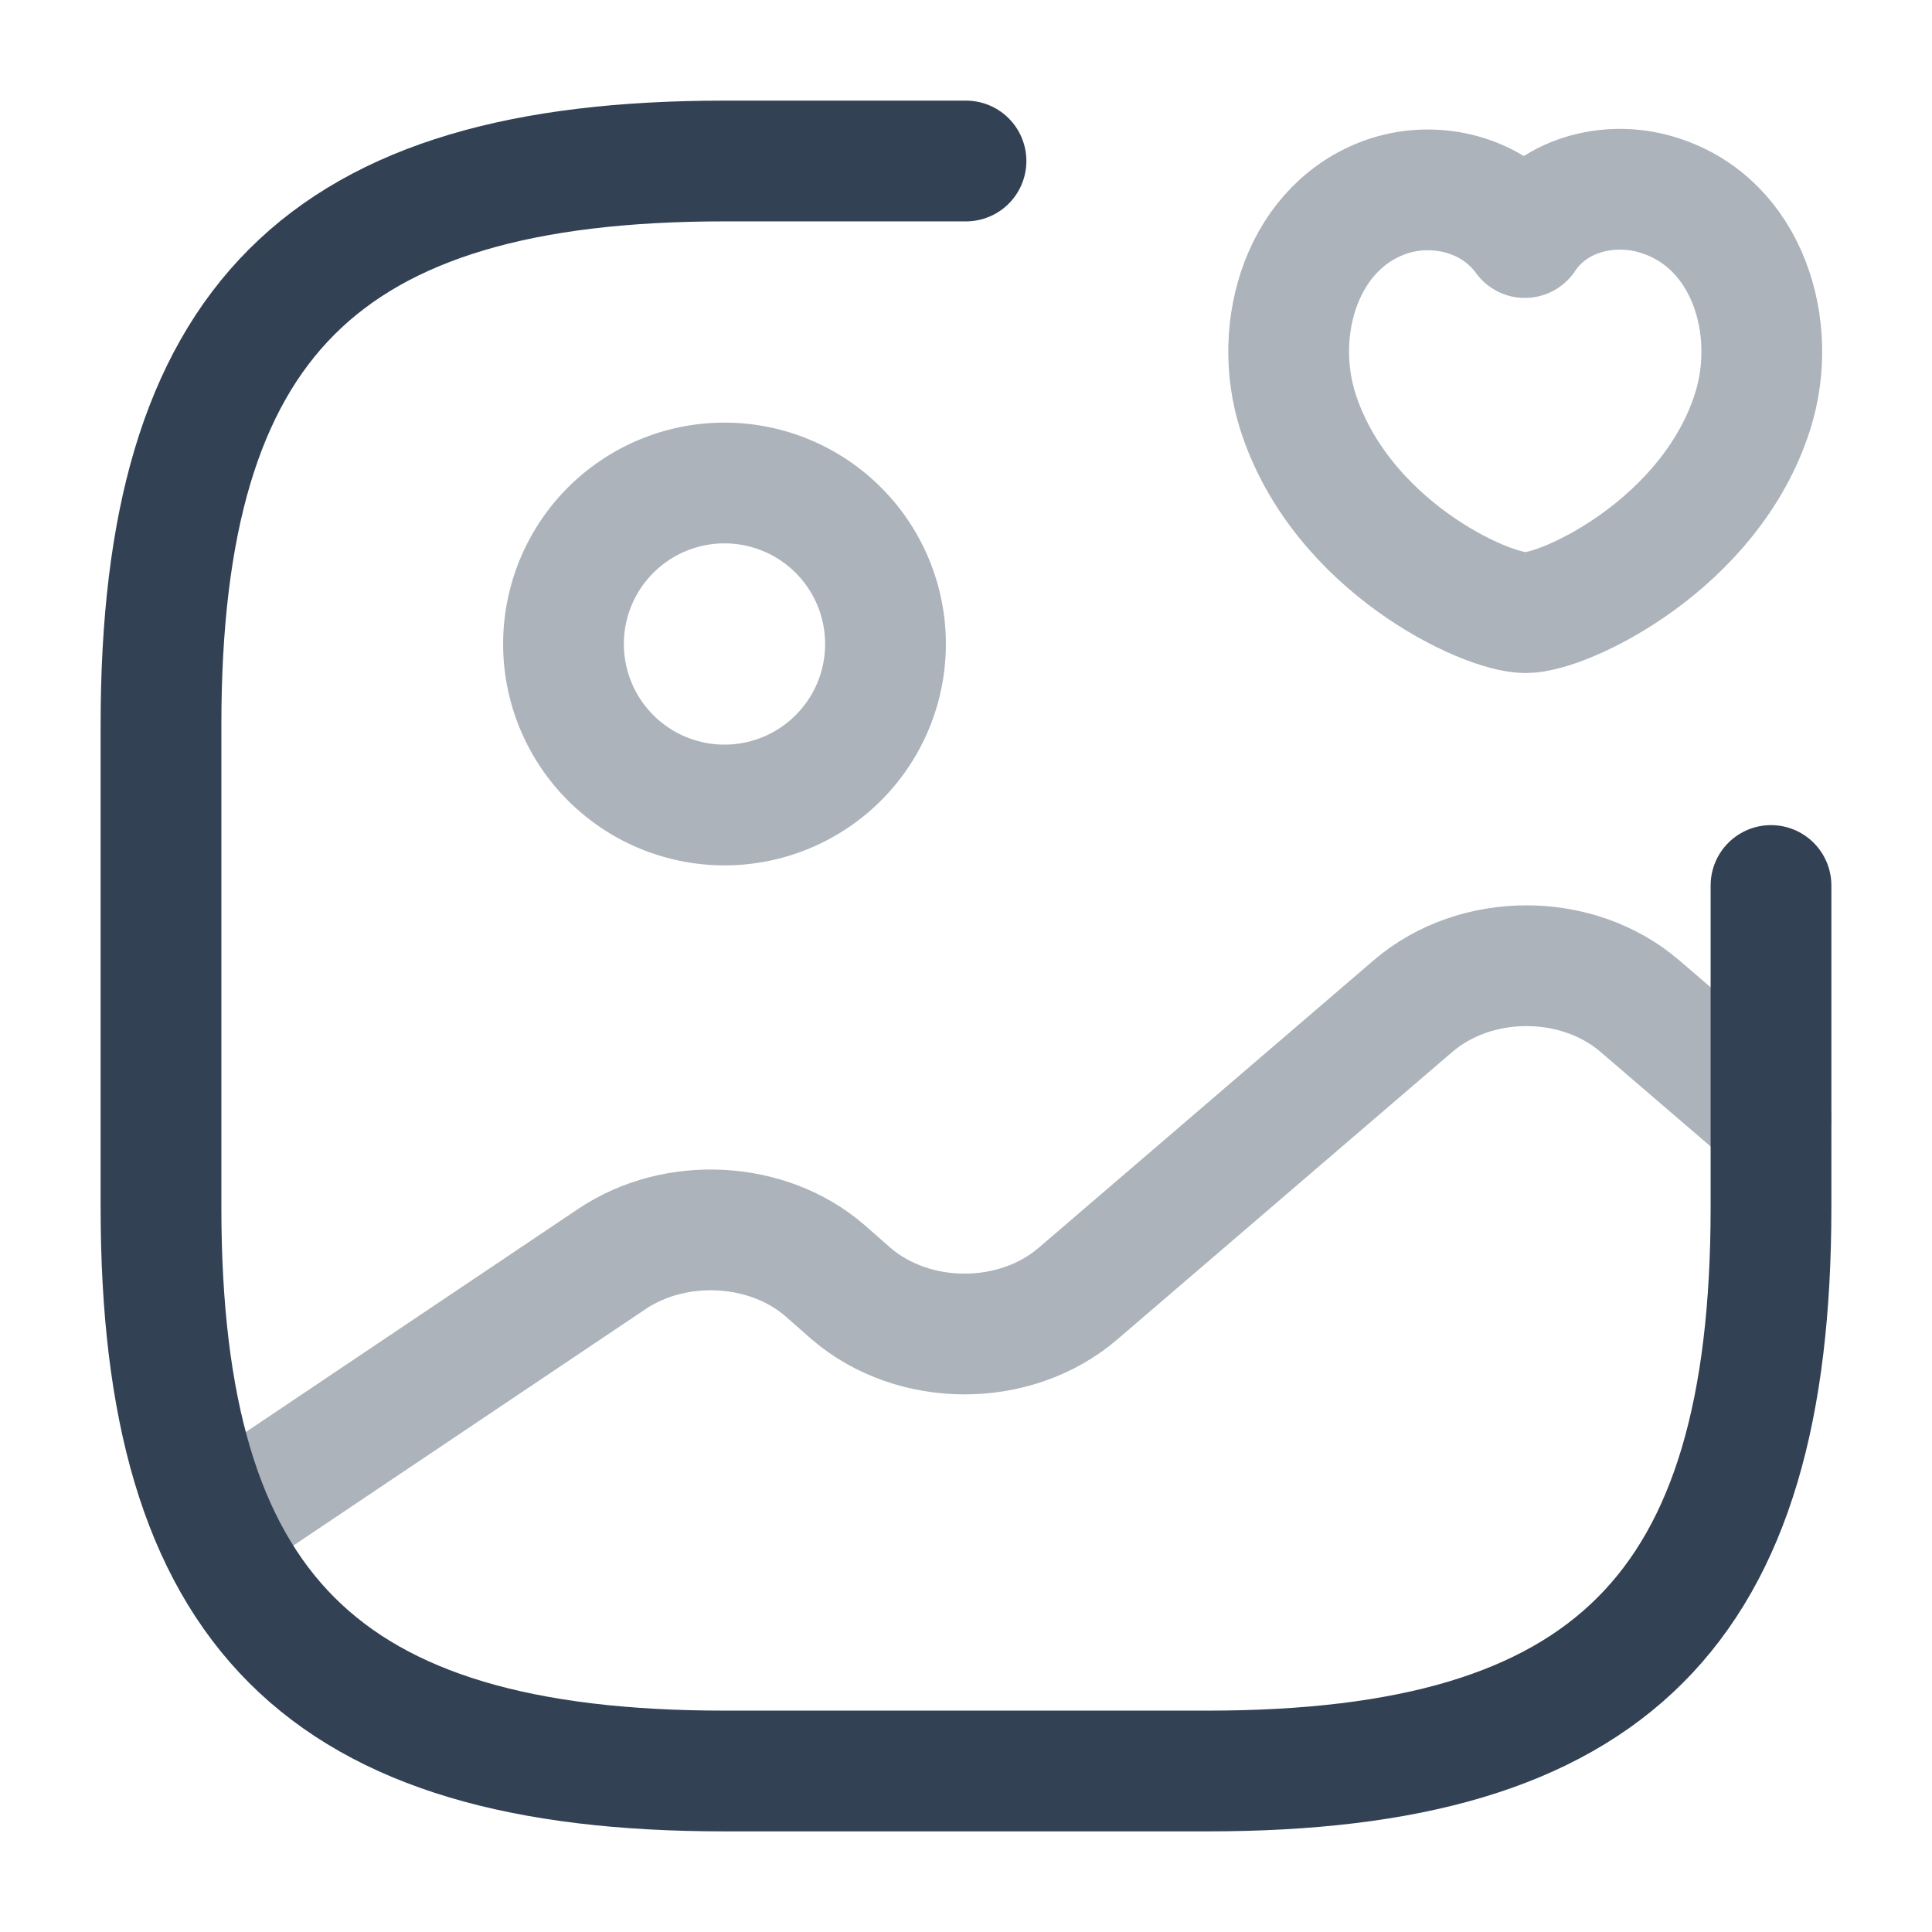
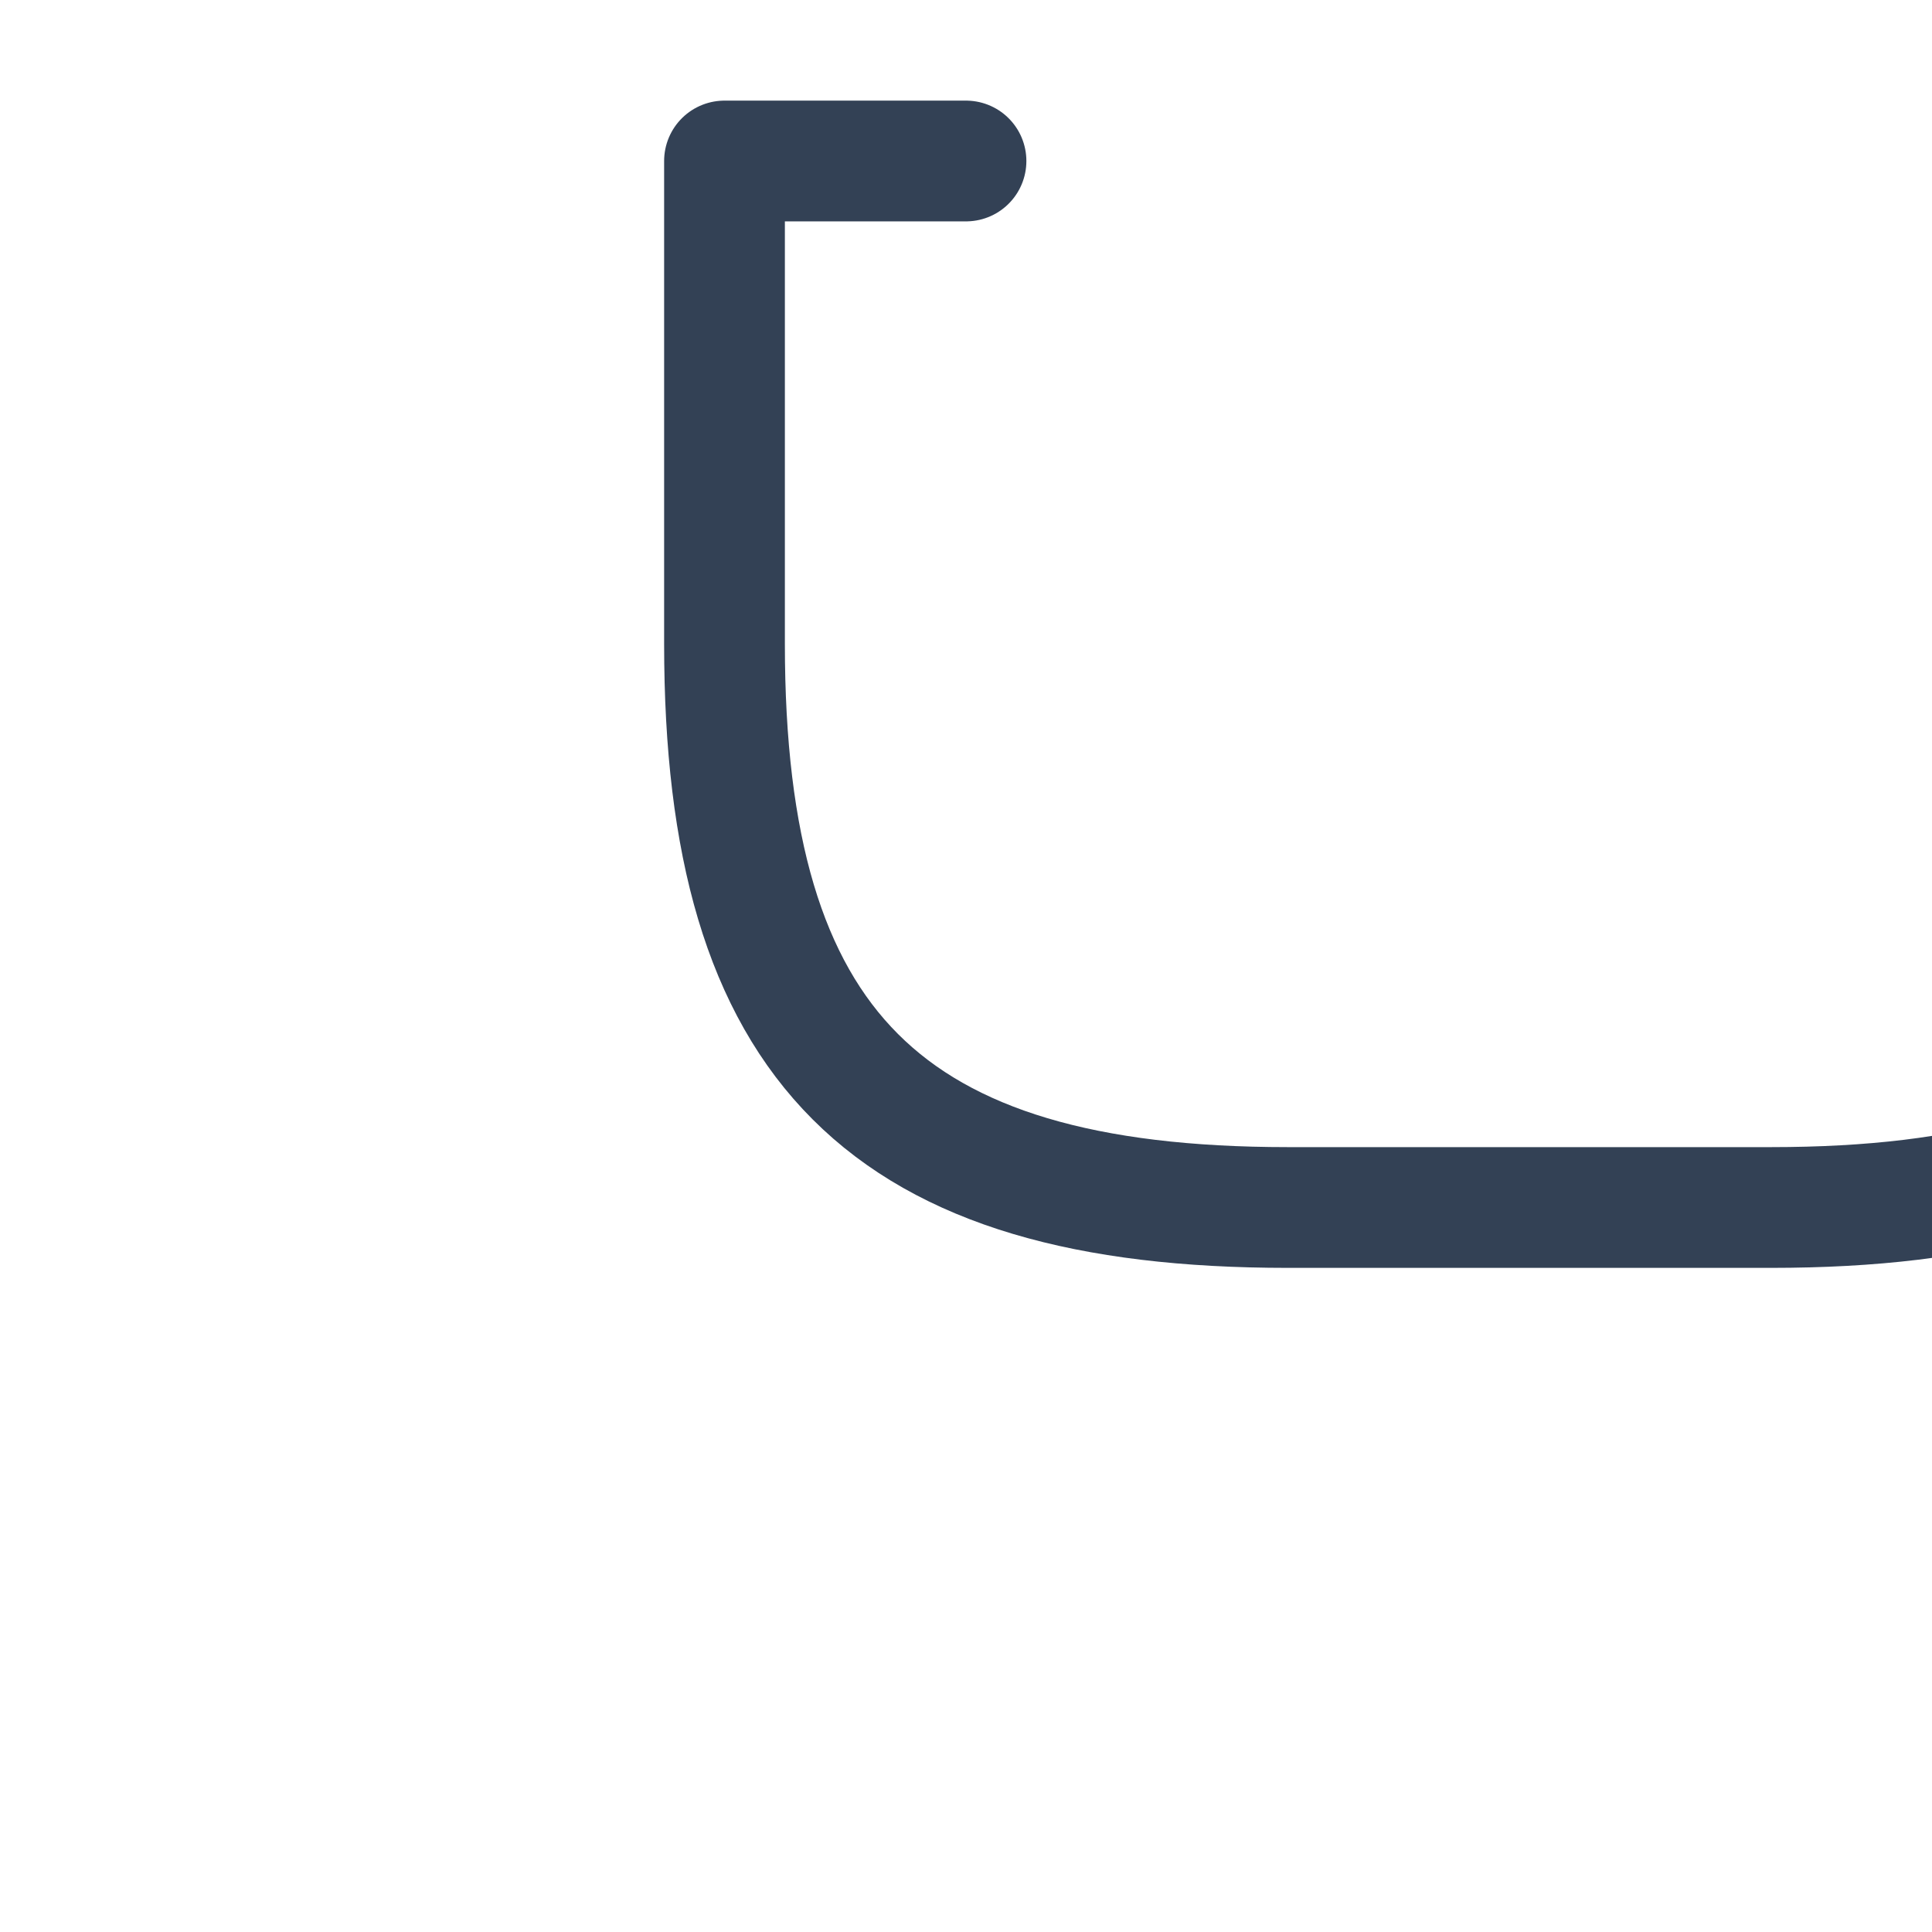
<svg xmlns="http://www.w3.org/2000/svg" width="24" height="24" viewBox="0 0 24 24" fill="none">
-   <path opacity=".4" d="M9 10a2 2 0 1 0 0-4 2 2 0 0 0 0 4Z" stroke="#334155" stroke-width="1.5" stroke-linecap="round" stroke-linejoin="round" />
-   <path d="M12 2H9C4 2 2 4 2 9v6c0 5 2 7 7 7h6c5 0 7-2 7-7v-4" stroke="#334155" stroke-width="1.5" stroke-linecap="round" stroke-linejoin="round" />
-   <path opacity=".4" d="M16.122 5.111c-.33-1.04.06-2.33 1.14-2.68.57-.18 1.28-.03 1.68.52.38-.57 1.11-.71 1.68-.52 1.09.35 1.48 1.64 1.15 2.68-.52 1.64-2.32 2.5-2.82 2.5-.51 0-2.3-.84-2.83-2.5ZM2.672 18.949l4.93-3.31c.79-.53 1.93-.47 2.64.14l.33.29c.78.67 2.04.67 2.82 0l4.16-3.57c.78-.67 2.04-.67 2.82 0l1.63 1.4" stroke="#334155" stroke-width="1.5" stroke-linecap="round" stroke-linejoin="round" />
+   <path d="M12 2H9v6c0 5 2 7 7 7h6c5 0 7-2 7-7v-4" stroke="#334155" stroke-width="1.5" stroke-linecap="round" stroke-linejoin="round" />
</svg>